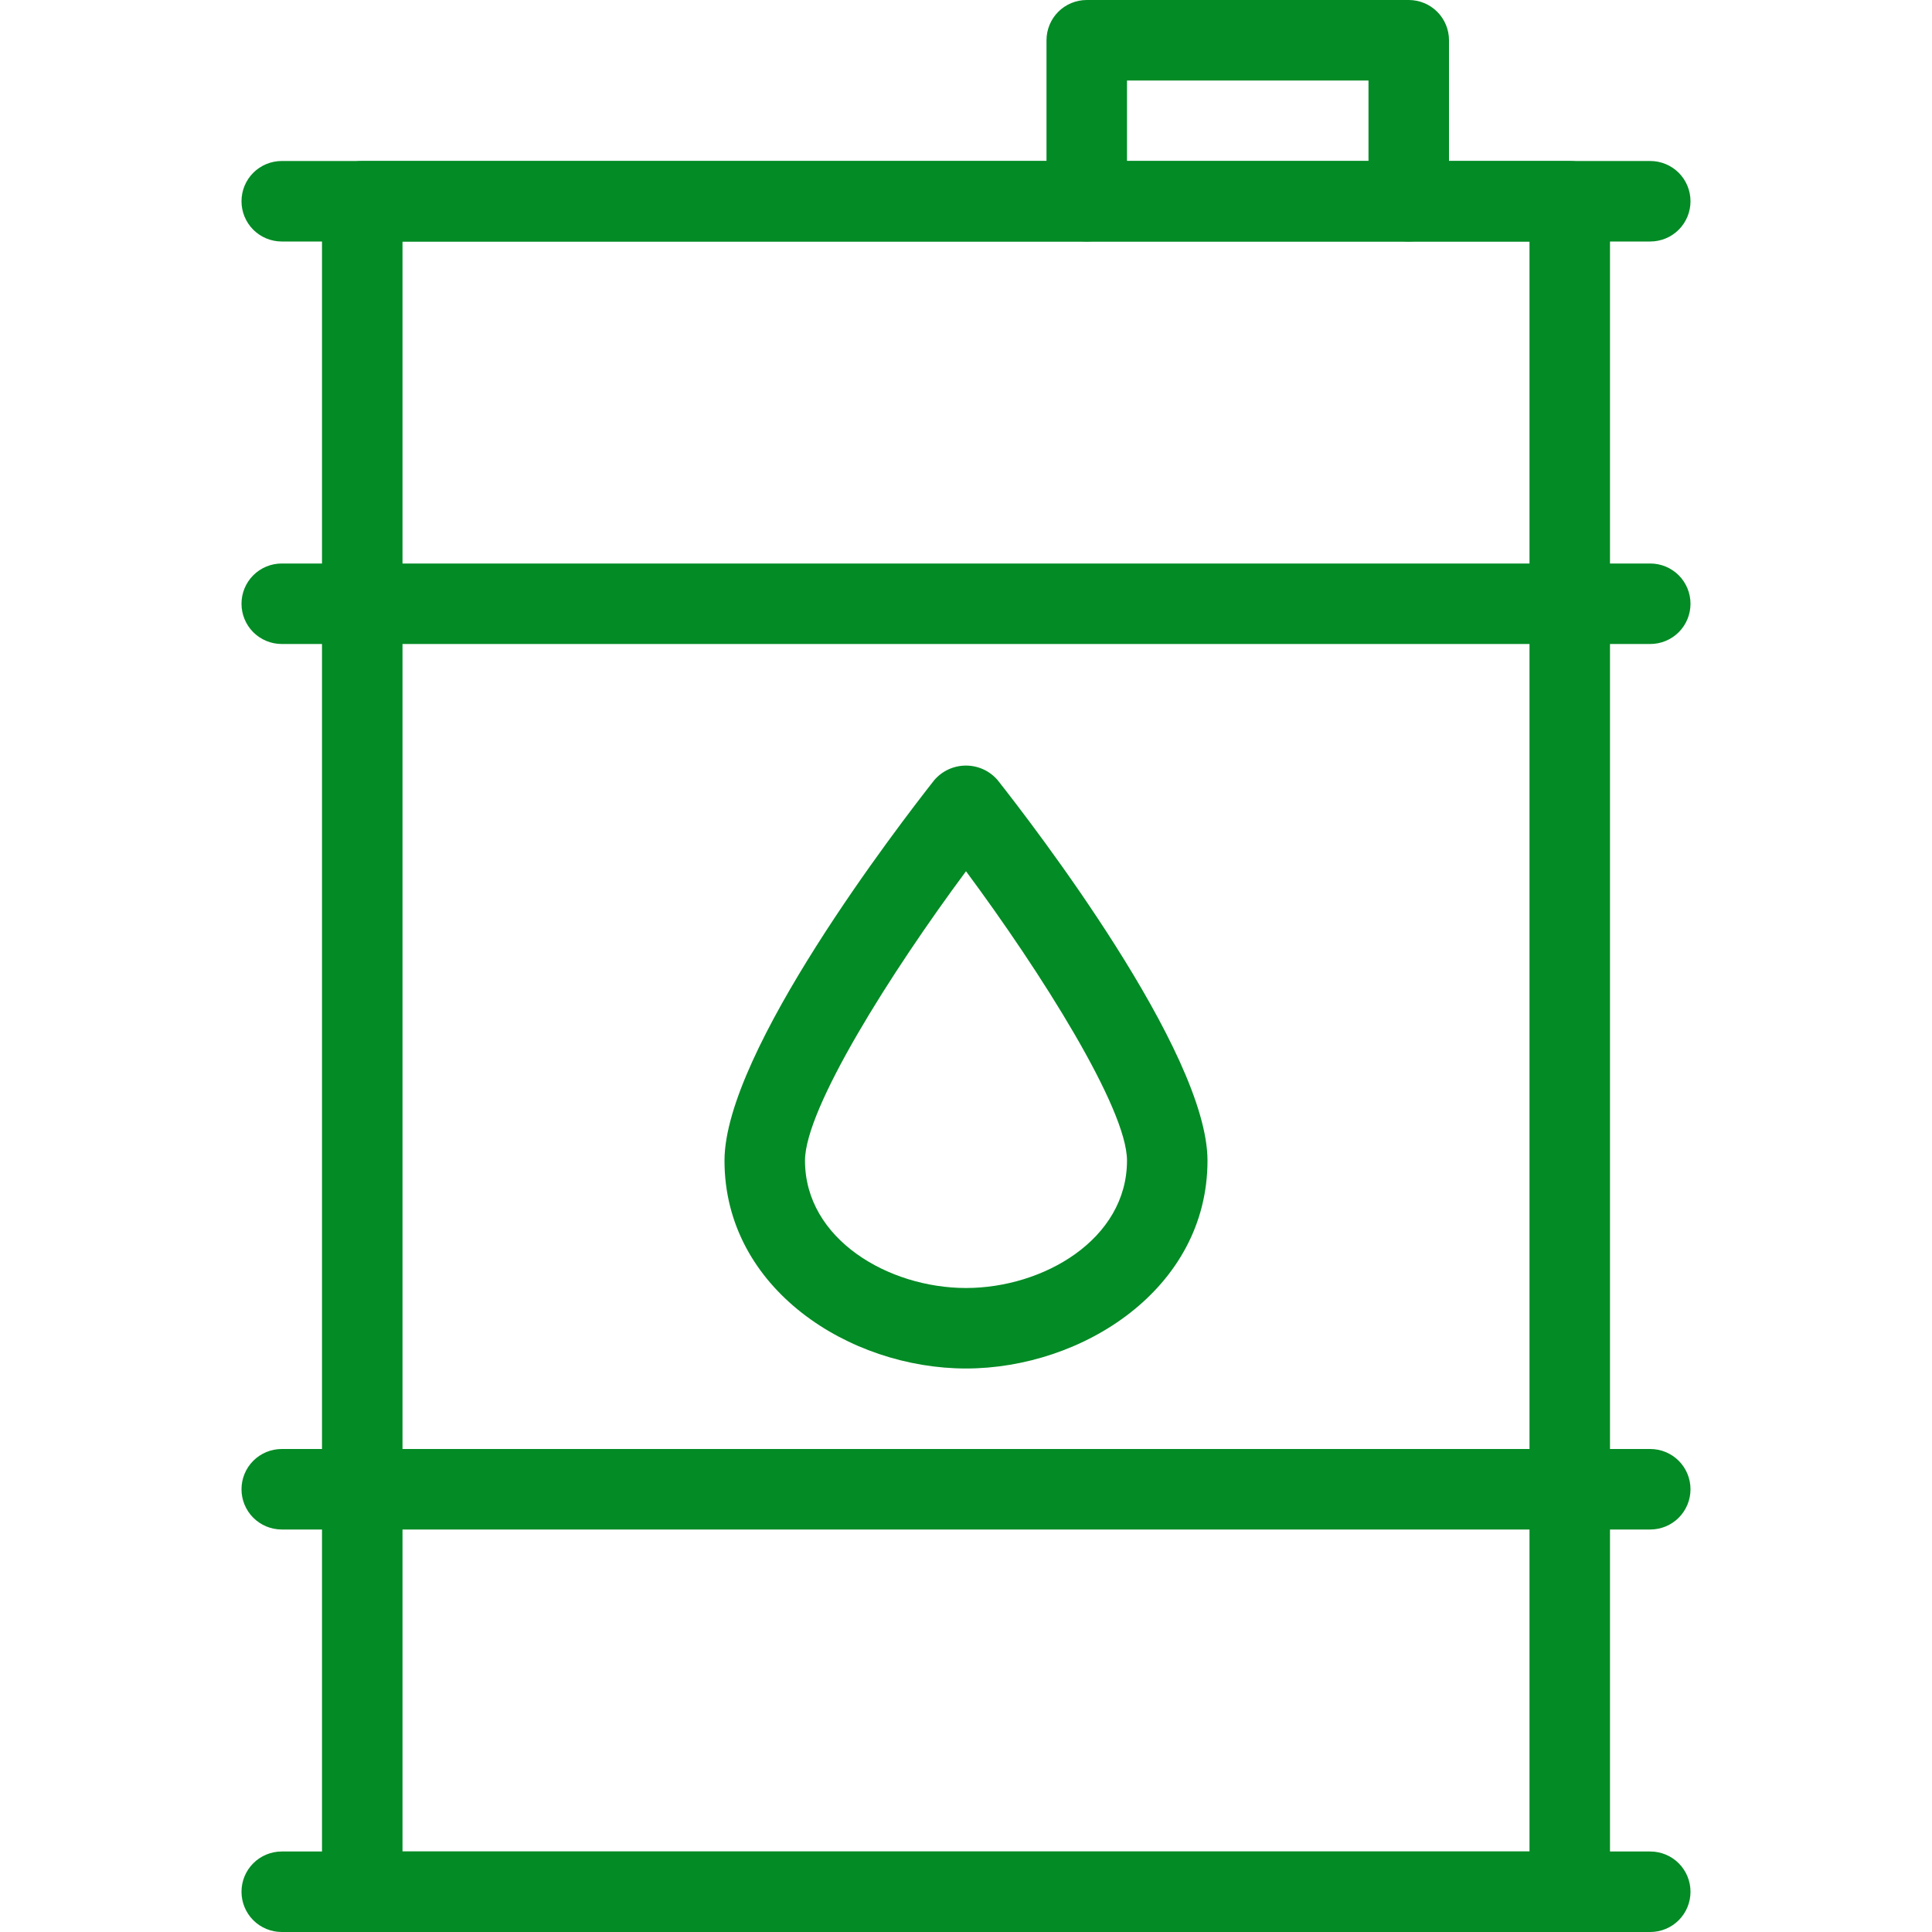
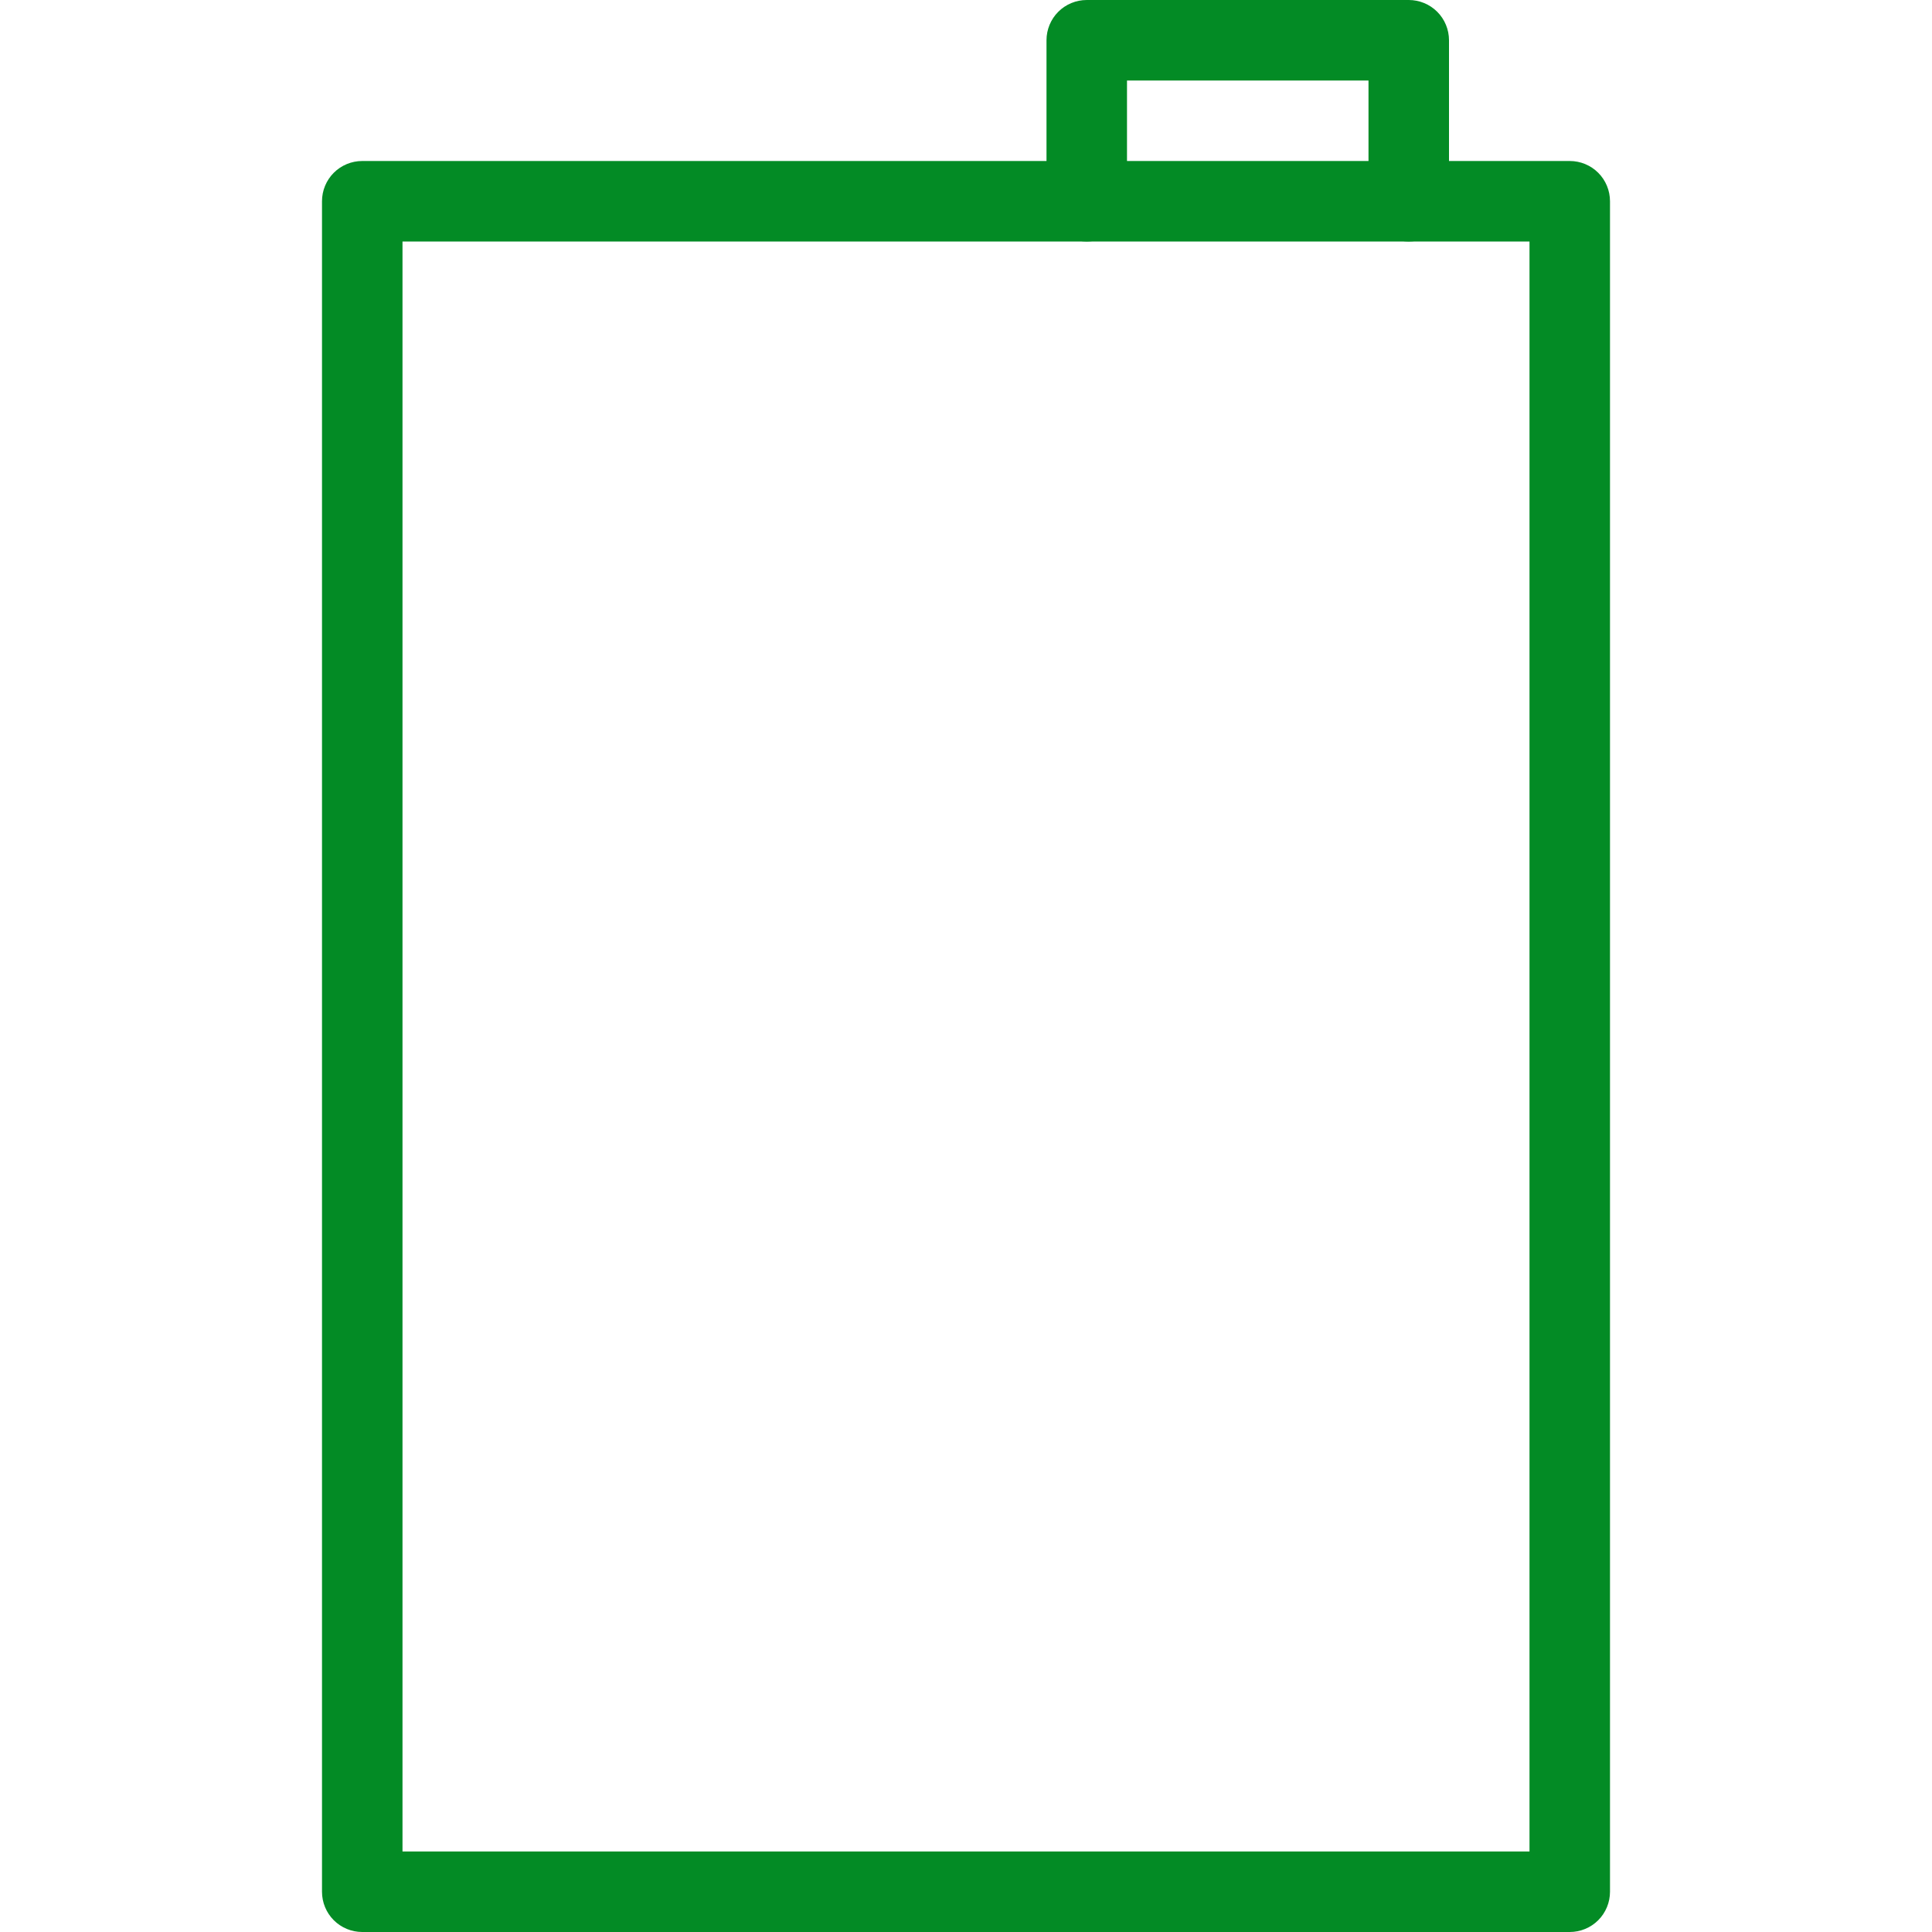
<svg xmlns="http://www.w3.org/2000/svg" width="42" height="42" viewBox="0 0 42 42" fill="none">
  <g clip-path="url(#clip0_4701_4850)">
    <path d="M34.125 42H7.875C7.643 42 7.42 41.908 7.256 41.744C7.092 41.58 7 41.357 7 41.125V4.375C7 4.143 7.092 3.92 7.256 3.756C7.42 3.592 7.643 3.5 7.875 3.5H34.125C34.357 3.5 34.58 3.592 34.744 3.756C34.908 3.92 35 4.143 35 4.375V41.125C35 41.357 34.908 41.58 34.744 41.744C34.58 41.908 34.357 42 34.125 42ZM8.75 40.25H33.25V5.25H8.75V40.25Z" fill="#038B25" />
    <path d="M30.625 5.25C30.393 5.25 30.17 5.158 30.006 4.994C29.842 4.83 29.75 4.607 29.75 4.375V1.75H24.5V4.375C24.5 4.607 24.408 4.83 24.244 4.994C24.08 5.158 23.857 5.25 23.625 5.25C23.393 5.25 23.17 5.158 23.006 4.994C22.842 4.83 22.75 4.607 22.75 4.375V0.875C22.75 0.643 22.842 0.42 23.006 0.256C23.17 0.092 23.393 0 23.625 0L30.625 0C30.857 0 31.08 0.092 31.244 0.256C31.408 0.42 31.5 0.643 31.5 0.875V4.375C31.5 4.607 31.408 4.83 31.244 4.994C31.08 5.158 30.857 5.25 30.625 5.25Z" fill="#038B25" />
-     <path d="M35.875 5.25H6.125C5.893 5.25 5.67 5.158 5.506 4.994C5.342 4.83 5.25 4.607 5.25 4.375C5.25 4.143 5.342 3.92 5.506 3.756C5.67 3.592 5.893 3.5 6.125 3.5H35.875C36.107 3.5 36.33 3.592 36.494 3.756C36.658 3.92 36.75 4.143 36.75 4.375C36.75 4.607 36.658 4.83 36.494 4.994C36.33 5.158 36.107 5.25 35.875 5.25ZM35.875 42H6.125C5.893 42 5.67 41.908 5.506 41.744C5.342 41.58 5.25 41.357 5.25 41.125C5.25 40.893 5.342 40.67 5.506 40.506C5.67 40.342 5.893 40.25 6.125 40.25H35.875C36.107 40.25 36.33 40.342 36.494 40.506C36.658 40.67 36.75 40.893 36.75 41.125C36.75 41.357 36.658 41.58 36.494 41.744C36.33 41.908 36.107 42 35.875 42ZM35.875 14H6.125C5.893 14 5.67 13.908 5.506 13.744C5.342 13.58 5.25 13.357 5.25 13.125C5.25 12.893 5.342 12.67 5.506 12.506C5.67 12.342 5.893 12.25 6.125 12.25H35.875C36.107 12.25 36.33 12.342 36.494 12.506C36.658 12.67 36.75 12.893 36.75 13.125C36.75 13.357 36.658 13.58 36.494 13.744C36.33 13.908 36.107 14 35.875 14ZM35.875 33.25H6.125C5.893 33.25 5.67 33.158 5.506 32.994C5.342 32.83 5.25 32.607 5.25 32.375C5.25 32.143 5.342 31.92 5.506 31.756C5.67 31.592 5.893 31.5 6.125 31.5H35.875C36.107 31.5 36.33 31.592 36.494 31.756C36.658 31.92 36.75 32.143 36.75 32.375C36.75 32.607 36.658 32.83 36.494 32.994C36.33 33.158 36.107 33.25 35.875 33.25ZM21 29.75C18.475 29.75 15.75 28.023 15.75 25.23C15.75 22.86 19.551 17.924 20.312 16.957C20.397 16.859 20.503 16.779 20.621 16.725C20.74 16.671 20.869 16.643 20.999 16.643C21.13 16.643 21.258 16.671 21.377 16.725C21.495 16.779 21.601 16.859 21.686 16.957C22.449 17.924 26.25 22.858 26.25 25.23C26.25 28.023 23.525 29.75 21 29.75ZM21 18.94C19.369 21.138 17.5 24.096 17.5 25.23C17.5 26.941 19.317 28 21 28C22.683 28 24.5 26.941 24.5 25.23C24.5 24.098 22.631 21.138 21 18.94Z" fill="#038B25" />
  </g>
  <defs>
    <clipPath id="clip0_4701_4850">
      <rect width="42" height="42" fill="white" />
    </clipPath>
  </defs>
</svg>